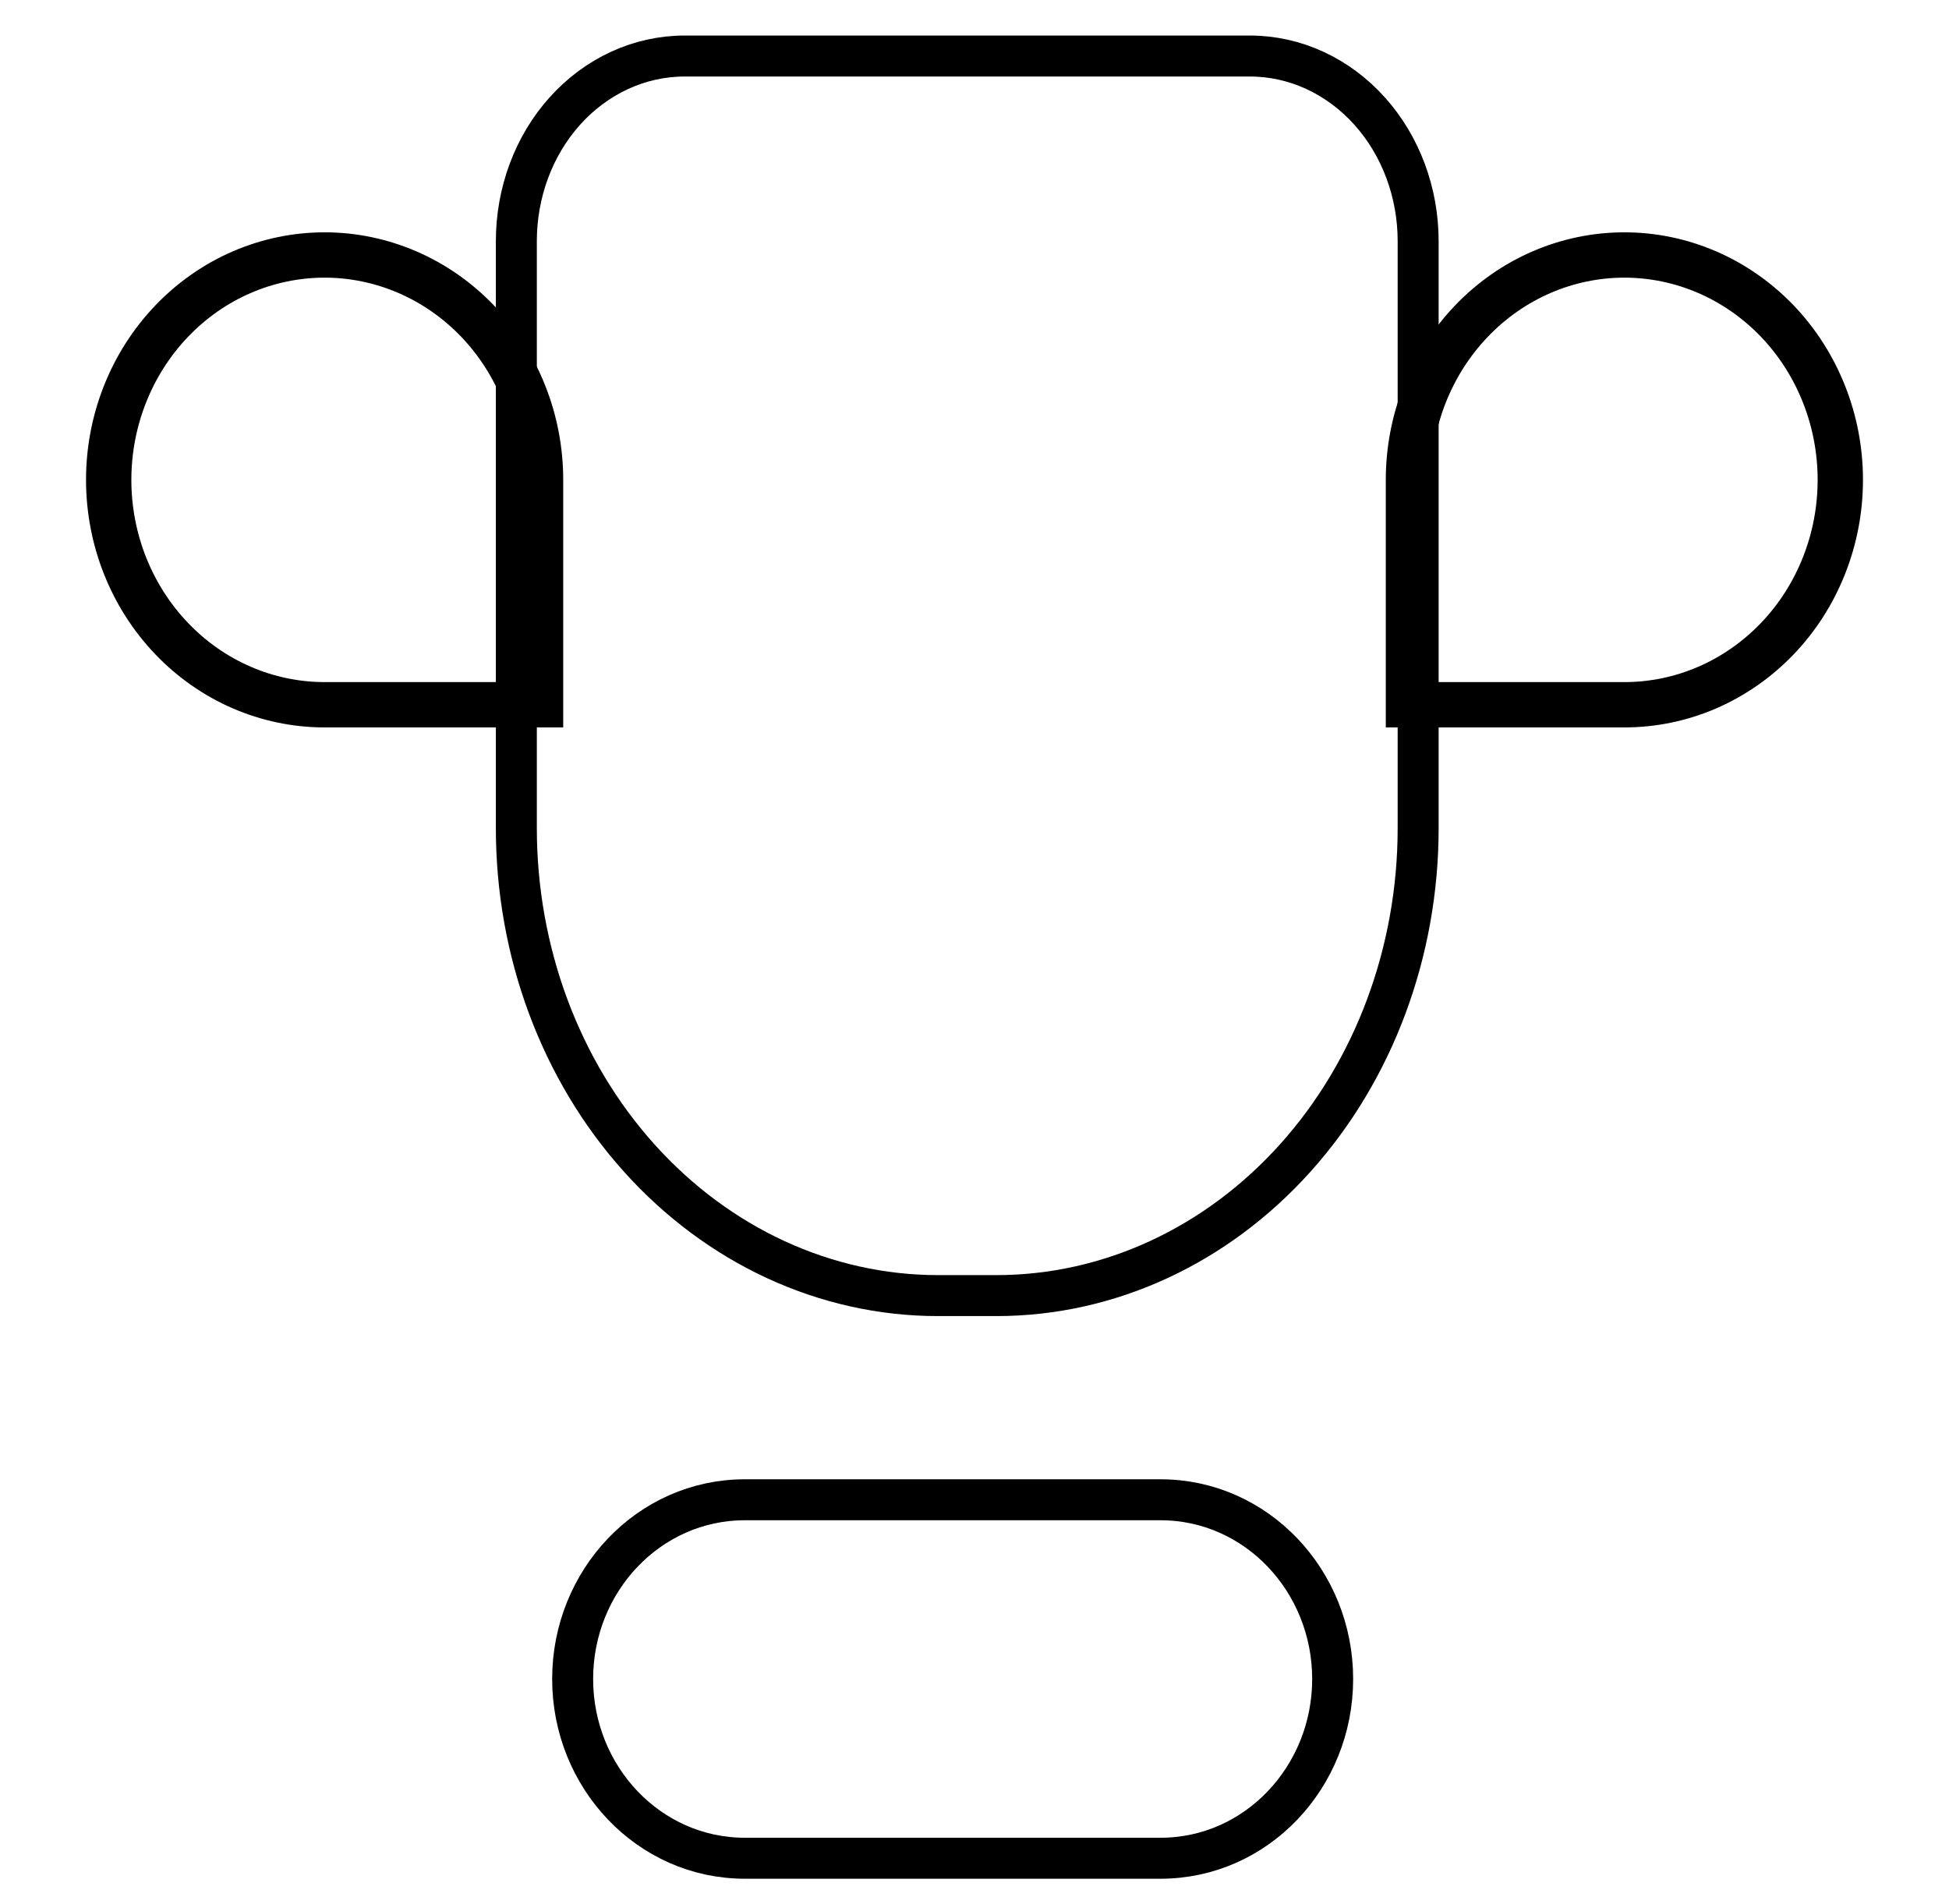
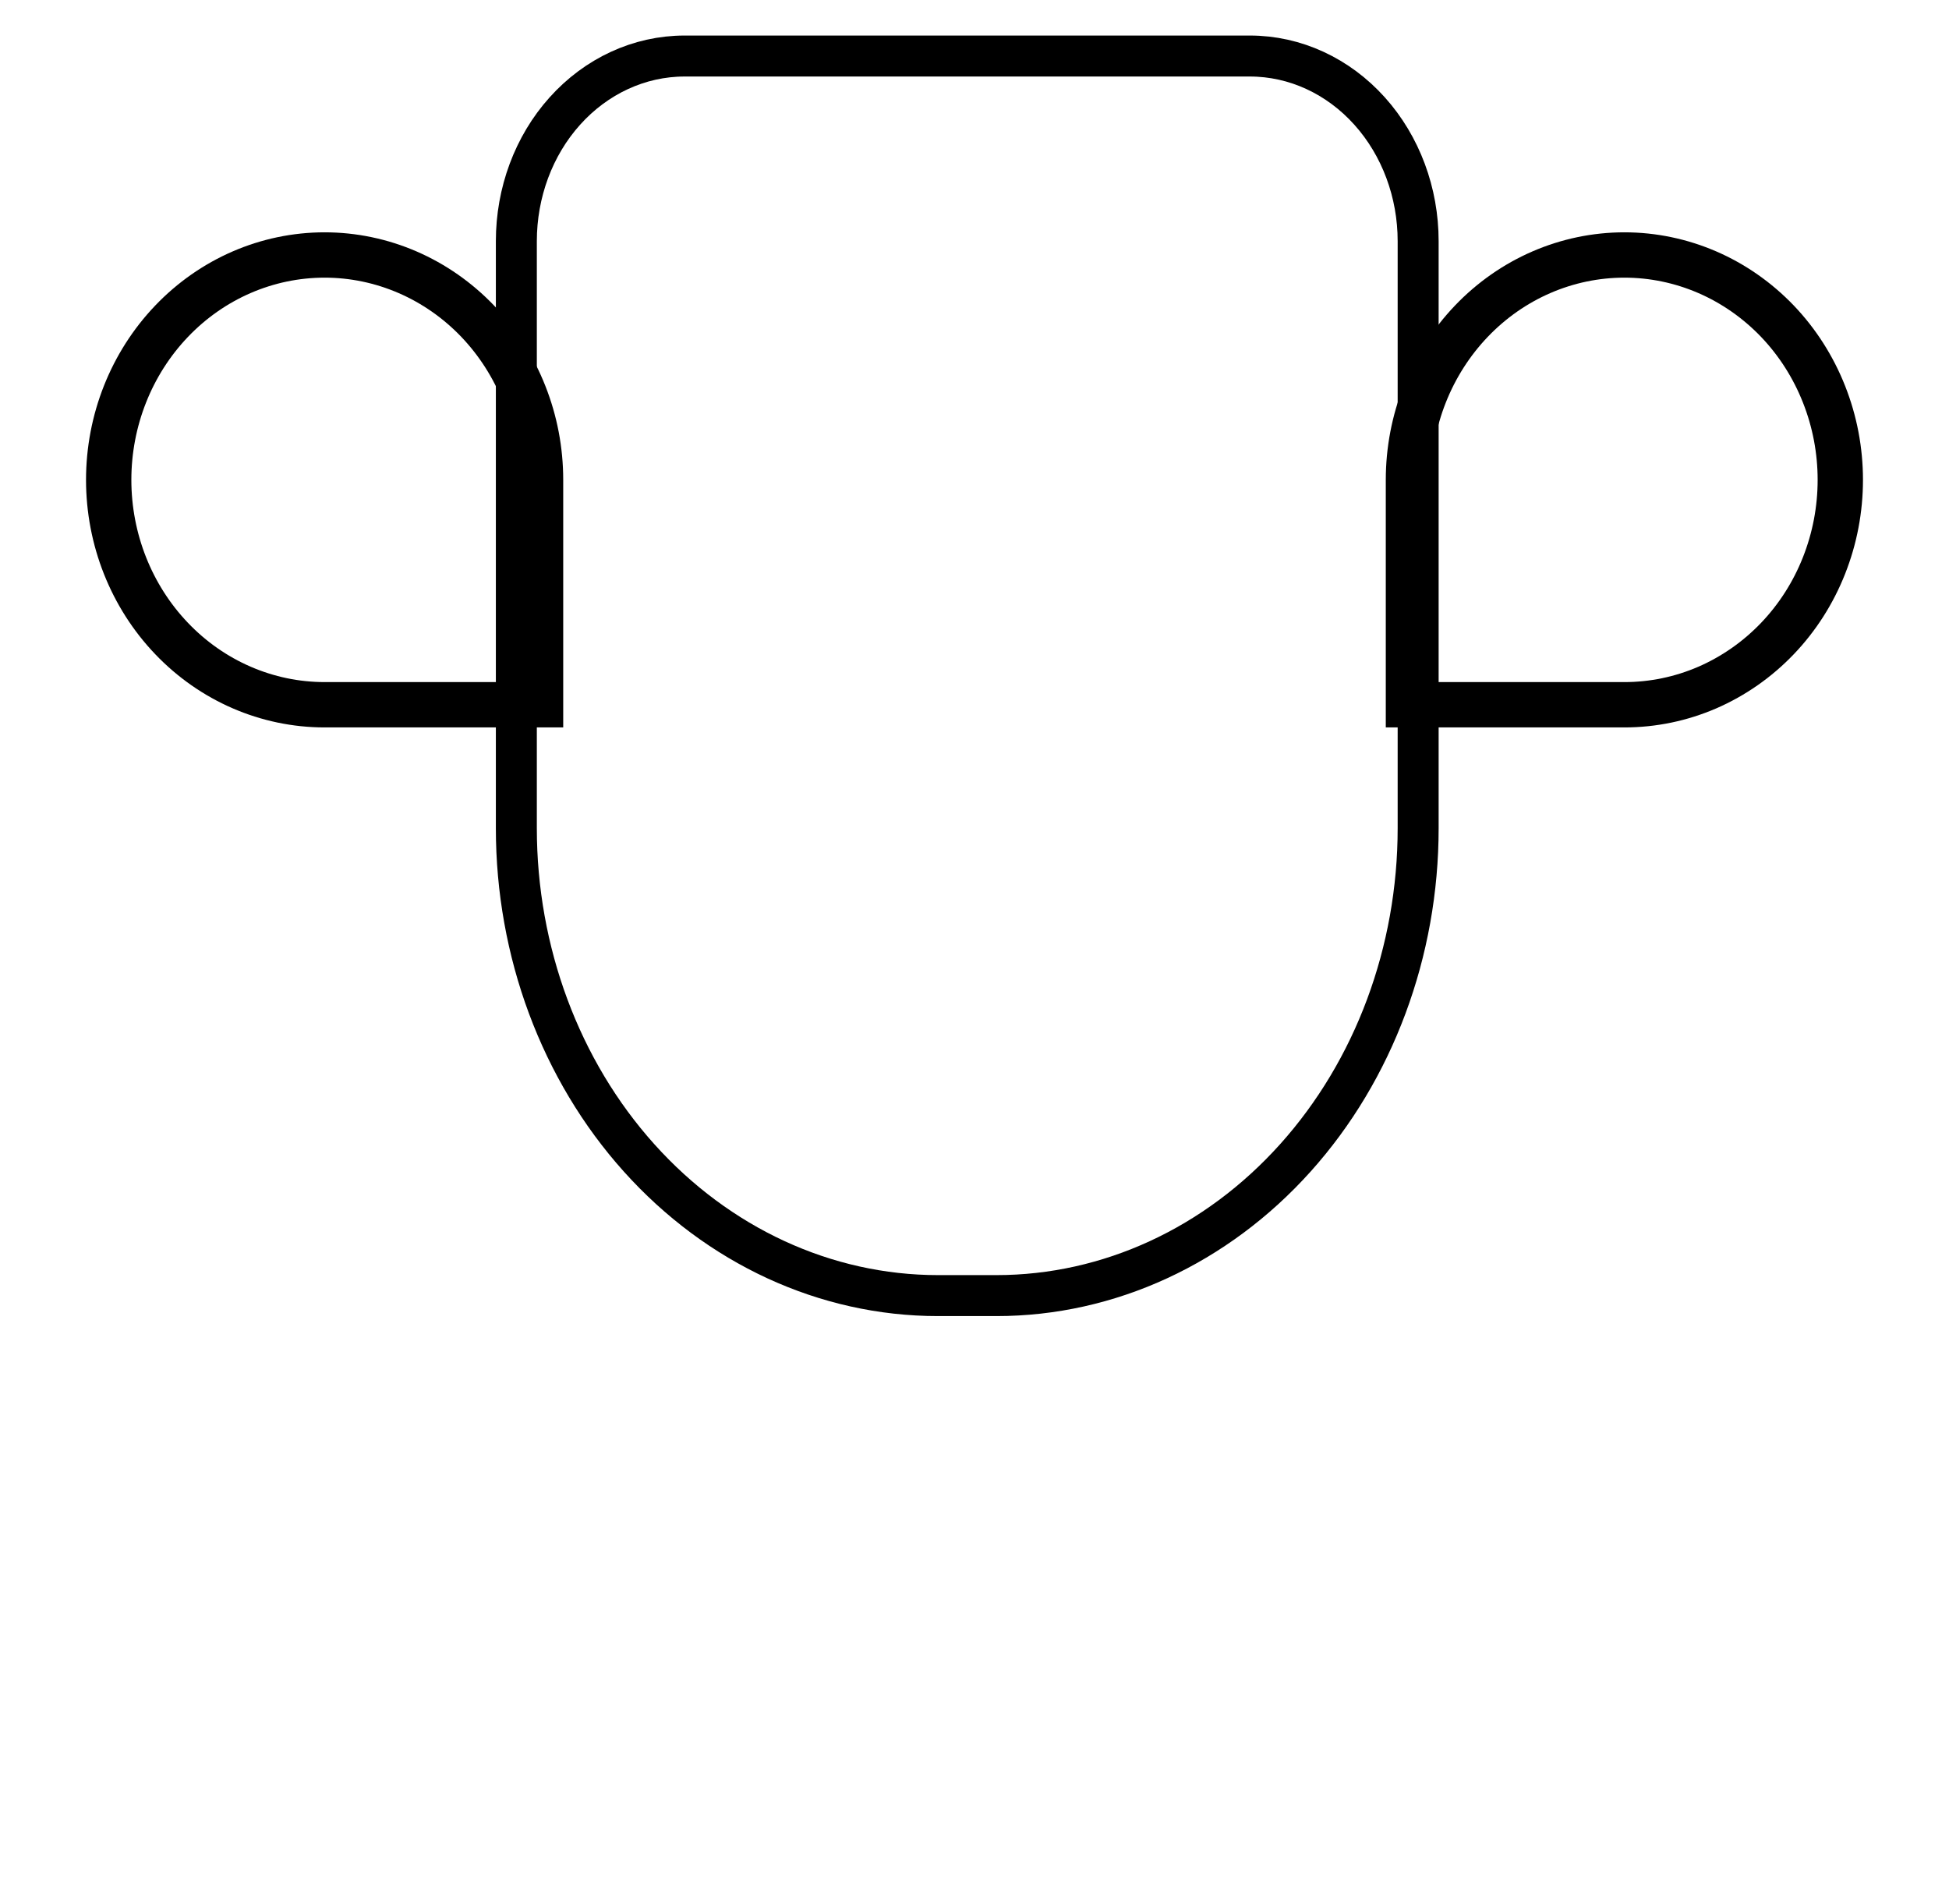
<svg xmlns="http://www.w3.org/2000/svg" width="43" height="42" viewBox="0 0 43 42" fill="none">
-   <path d="M25.604 33.085H16.433C14.316 33.085 12.634 34.875 12.634 37.039C12.634 39.203 14.316 40.993 16.433 40.993H25.604C27.721 40.993 29.402 39.203 29.402 37.039C29.402 34.875 27.721 33.085 25.604 33.085Z" stroke="black" stroke-width="0.904" />
  <path d="M11.426 15.547H11.926V15.047V10.586C11.926 9.938 11.804 9.295 11.566 8.695C11.329 8.095 10.98 7.548 10.539 7.086C10.098 6.625 9.572 6.257 8.993 6.006C8.413 5.755 7.791 5.625 7.162 5.625C5.891 5.625 4.677 6.153 3.786 7.086C2.895 8.018 2.398 9.278 2.398 10.586C2.398 11.895 2.895 13.154 3.786 14.086C4.677 15.019 5.891 15.547 7.162 15.547H11.426Z" stroke="black" />
  <path d="M31.074 15.047V15.547H31.574H35.838C36.467 15.547 37.089 15.418 37.669 15.167C38.248 14.915 38.773 14.548 39.215 14.086C39.656 13.625 40.005 13.078 40.242 12.478C40.48 11.877 40.602 11.235 40.602 10.586C40.602 9.938 40.48 9.295 40.242 8.695C40.005 8.095 39.656 7.548 39.215 7.086C38.773 6.625 38.248 6.257 37.669 6.006C37.089 5.755 36.467 5.625 35.838 5.625C34.567 5.625 33.353 6.153 32.462 7.086C31.571 8.018 31.074 9.278 31.074 10.586V15.047Z" stroke="black" />
  <path d="M31.288 18.27V5.32C31.288 4.251 30.907 3.218 30.217 2.45C29.525 1.679 28.576 1.236 27.575 1.236L15.104 1.236C14.103 1.236 13.154 1.679 12.462 2.45C11.772 3.218 11.392 4.251 11.392 5.32V18.27C11.392 20.99 12.361 23.607 14.1 25.543C15.84 27.481 18.211 28.581 20.695 28.581H21.984C24.468 28.581 26.839 27.481 28.579 25.543C30.318 23.607 31.288 20.99 31.288 18.27Z" stroke="black" stroke-width="0.904" />
</svg>